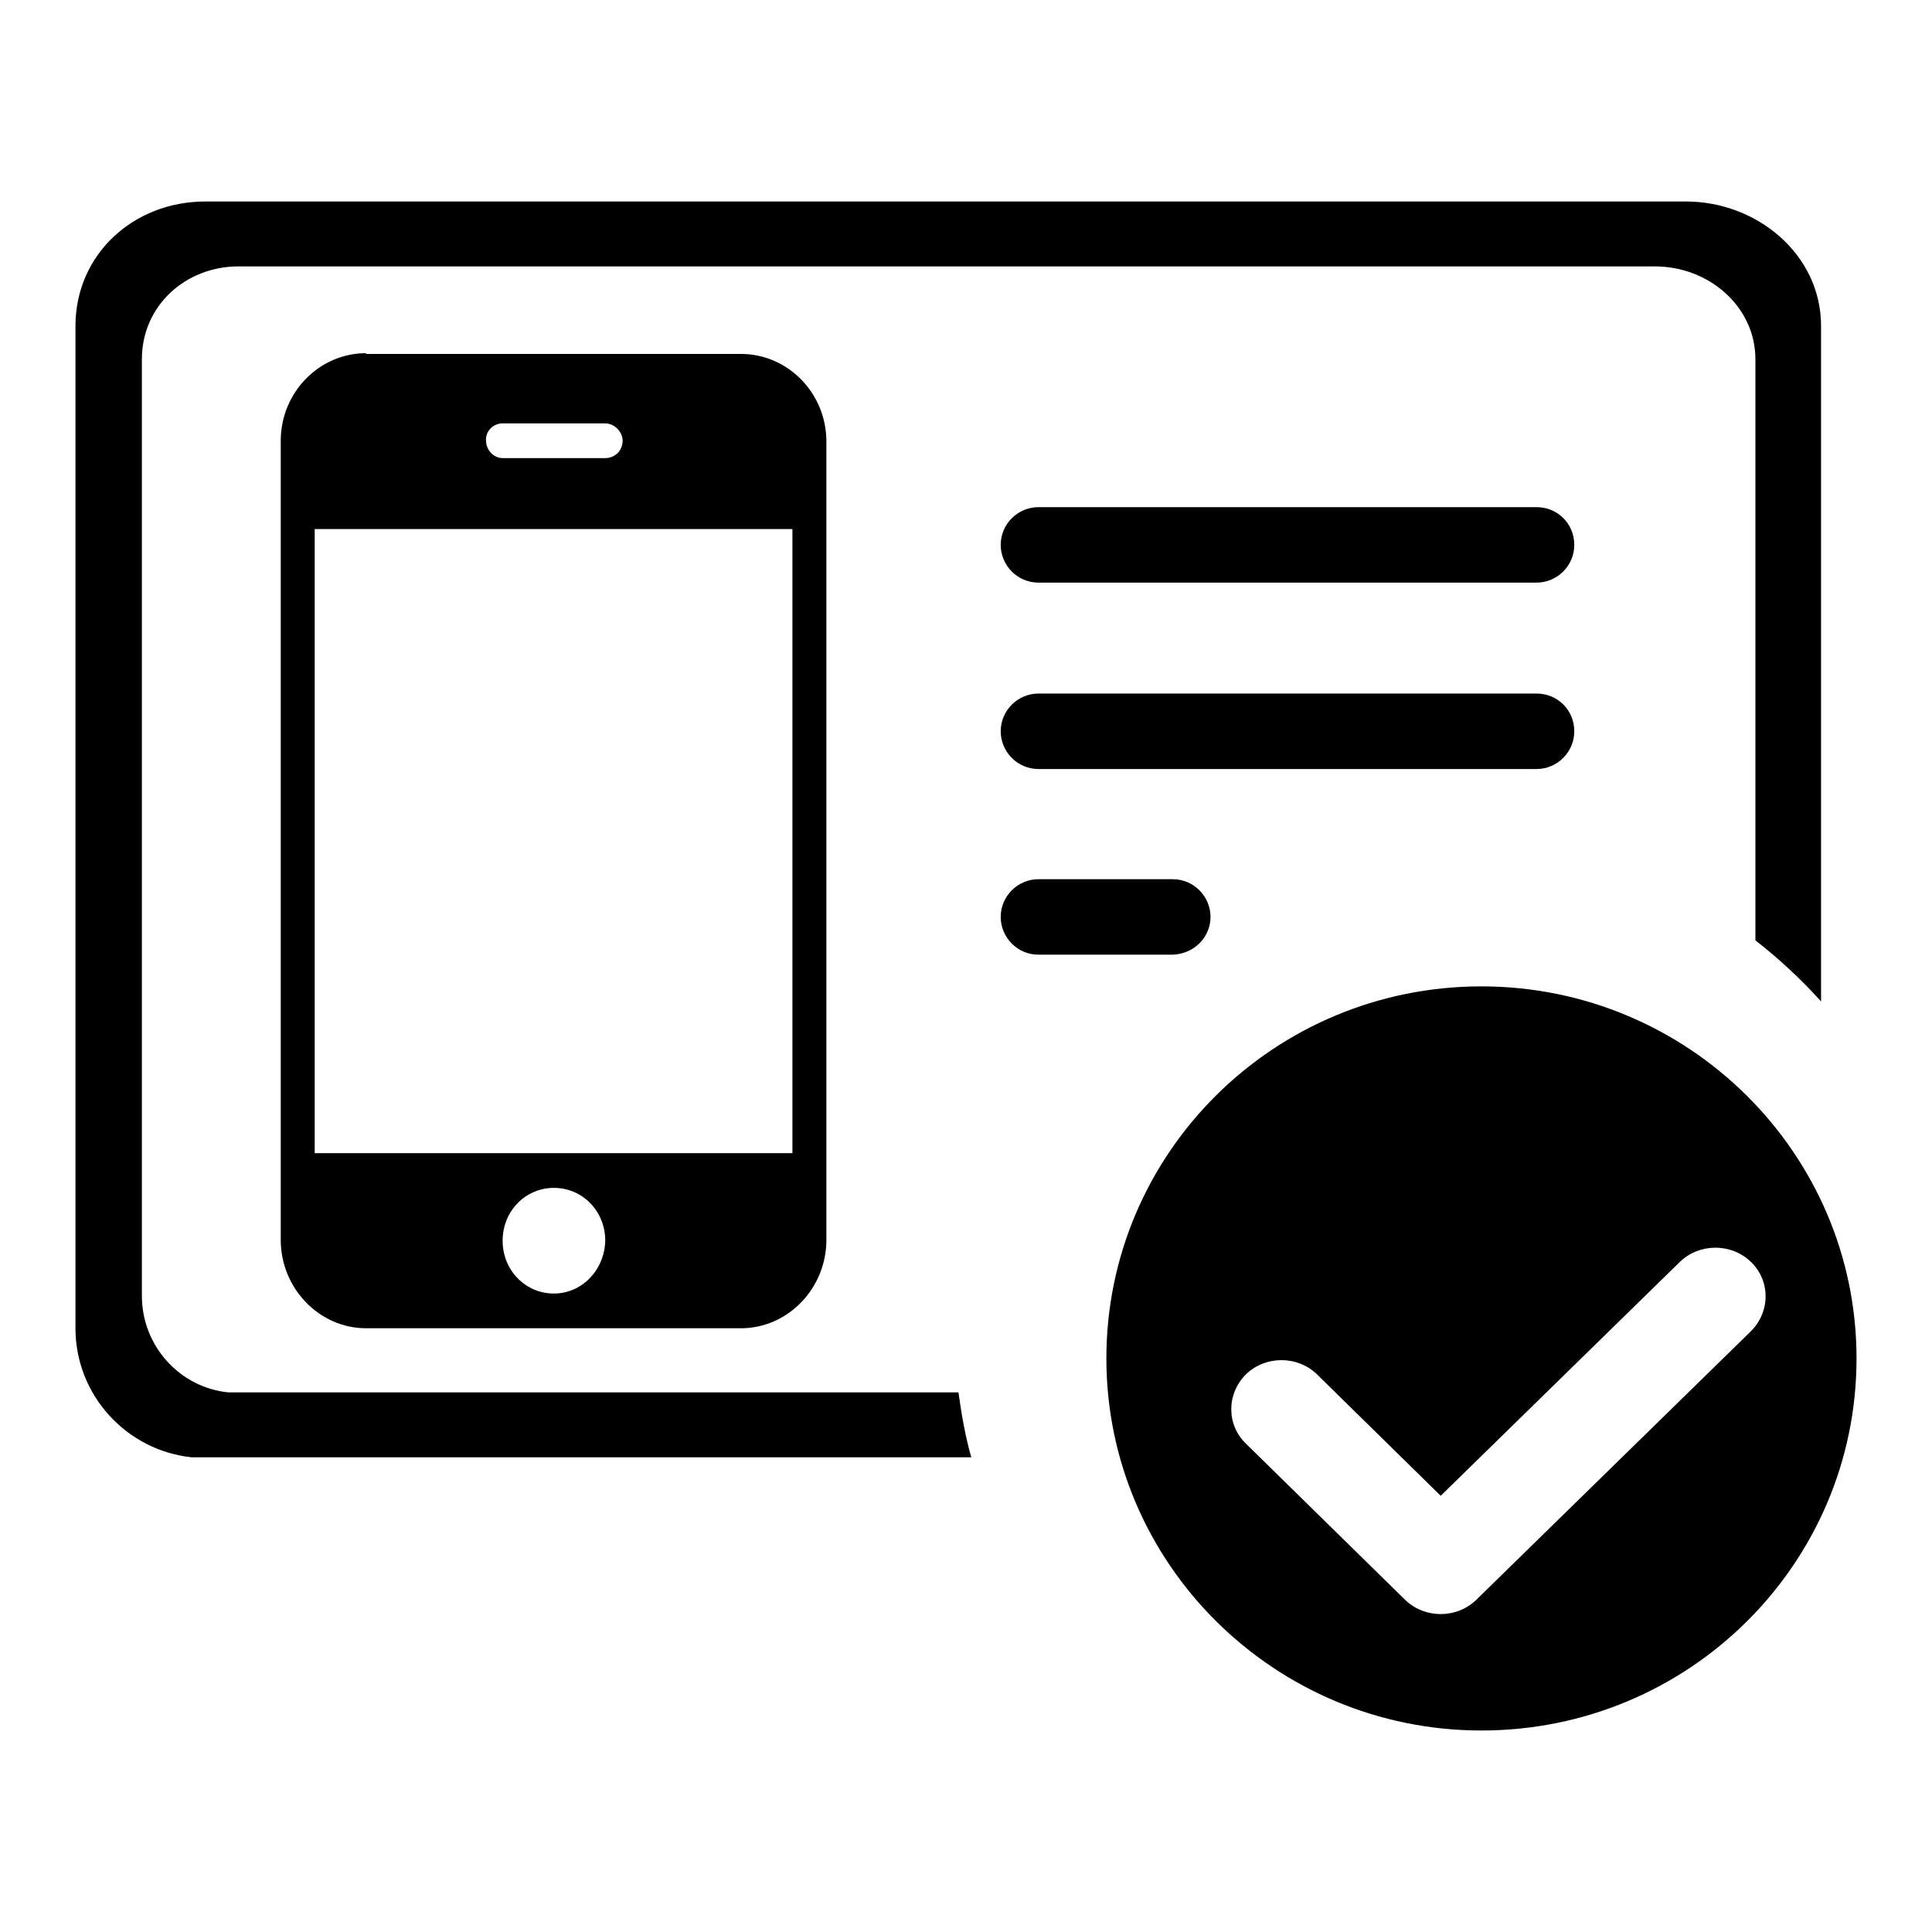
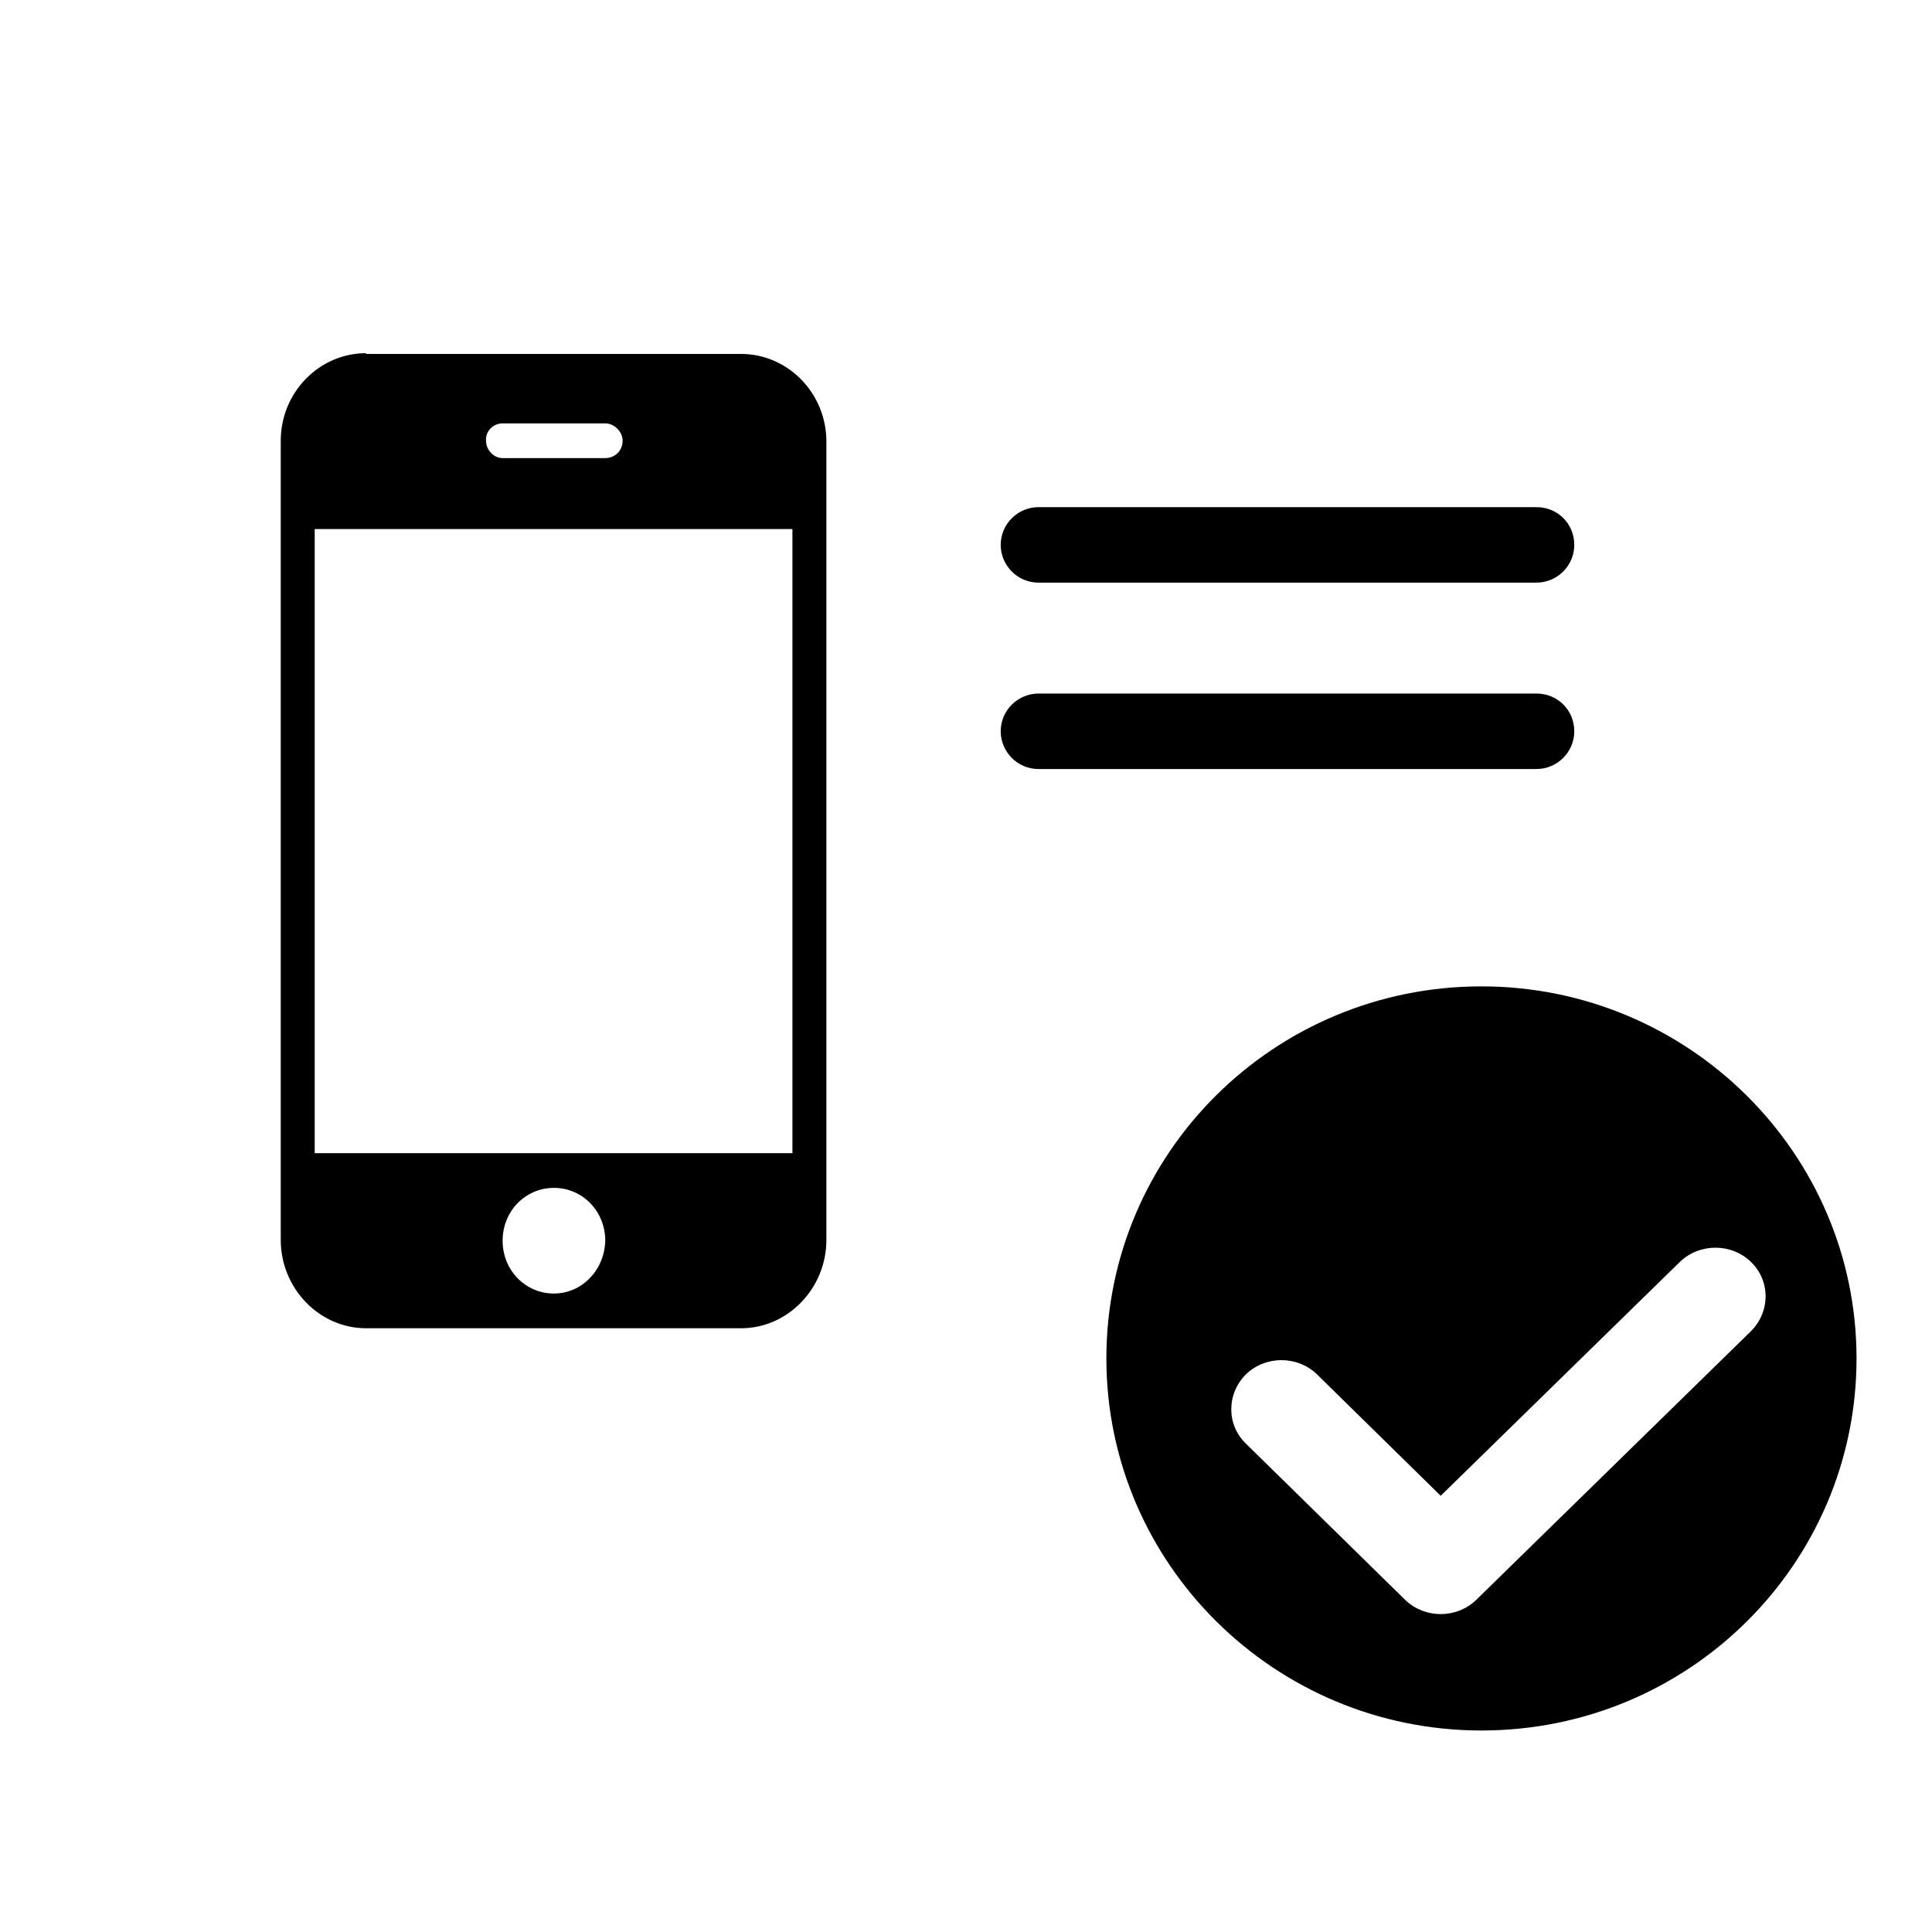
<svg xmlns="http://www.w3.org/2000/svg" version="1.1" x="0px" y="0px" viewBox="0 0 256 256" enable-background="new 0 0 256 256" xml:space="preserve">
  <g>
    <g>
-       <path fill="#000000" d="M160.4,121.5c0-2.7-2.2-5-5-5h-17.8c-2.7,0-5,2.2-5,5c0,2.7,2.2,5,5,5h17.8C158.2,126.4,160.4,124.2,160.4,121.5z" />
      <path fill="#000000" d="M203.6,91.9h-66c-2.7,0-5,2.2-5,5c0,2.7,2.2,5,5,5h66c2.7,0,5-2.2,5-5C208.6,94.1,206.4,91.9,203.6,91.9z" />
      <path fill="#000000" d="M196.3,130.7c-27.5,0-49.7,22.1-49.7,49.3c0,27.2,22.3,49.3,49.7,49.3c27.5,0,49.7-22.1,49.7-49.3C246,152.8,223.7,130.7,196.3,130.7z M195.6,212c-2.6,2.5-6.8,2.5-9.4,0l-21.1-20.7c-2.6-2.5-2.6-6.6,0-9.2c2.6-2.5,6.8-2.5,9.4,0l16.4,16.1l31.7-31c2.6-2.5,6.8-2.5,9.4,0c2.6,2.5,2.6,6.6,0,9.2L195.6,212z" />
-       <path fill="#000000" d="M30.3,184.5c-6.4-0.6-11.5-6.1-11.5-12.8V47.6c0-7.1,5.8-12.3,12.8-12.3h187.7c7.1,0,13.3,5.3,13.3,12.3v77c3.2,2.5,6.1,5.2,8.7,8.1V43.2c0-9.5-8.5-16.5-17.9-16.5H27.2c-9.5,0-17.2,7-17.2,16.5V176c0,8.9,6.8,16.2,15.4,17.1h103.3c-0.8-2.8-1.3-5.7-1.7-8.6L30.3,184.5L30.3,184.5z" />
      <path fill="#000000" d="M203.6,67.2h-66c-2.7,0-5,2.2-5,5c0,2.7,2.2,5,5,5h66c2.7,0,5-2.2,5-5C208.6,69.4,206.4,67.2,203.6,67.2z" />
      <path fill="#000000" d="M48.5,46.8c-6.2,0-11.3,5.2-11.3,11.6v105.9c0,6.4,5.1,11.7,11.3,11.7h49.7c6.2,0,11.3-5.3,11.3-11.7V58.5c0-6.4-5.1-11.6-11.3-11.6H48.5z M66.6,56.1h13.6c1.2,0,2.3,1.1,2.3,2.3c0,1.3-1,2.3-2.3,2.3H66.6c-1.2,0-2.2-1.1-2.2-2.3C64.3,57.2,65.3,56.1,66.6,56.1z M73.4,171.4c-3.8,0-6.8-3.1-6.8-7c0-3.9,3-7,6.8-7s6.8,3.1,6.8,7C80.1,168.3,77.1,171.4,73.4,171.4z M105,152.8H41.7V70.1H105L105,152.8L105,152.8L105,152.8z" />
    </g>
  </g>
</svg>